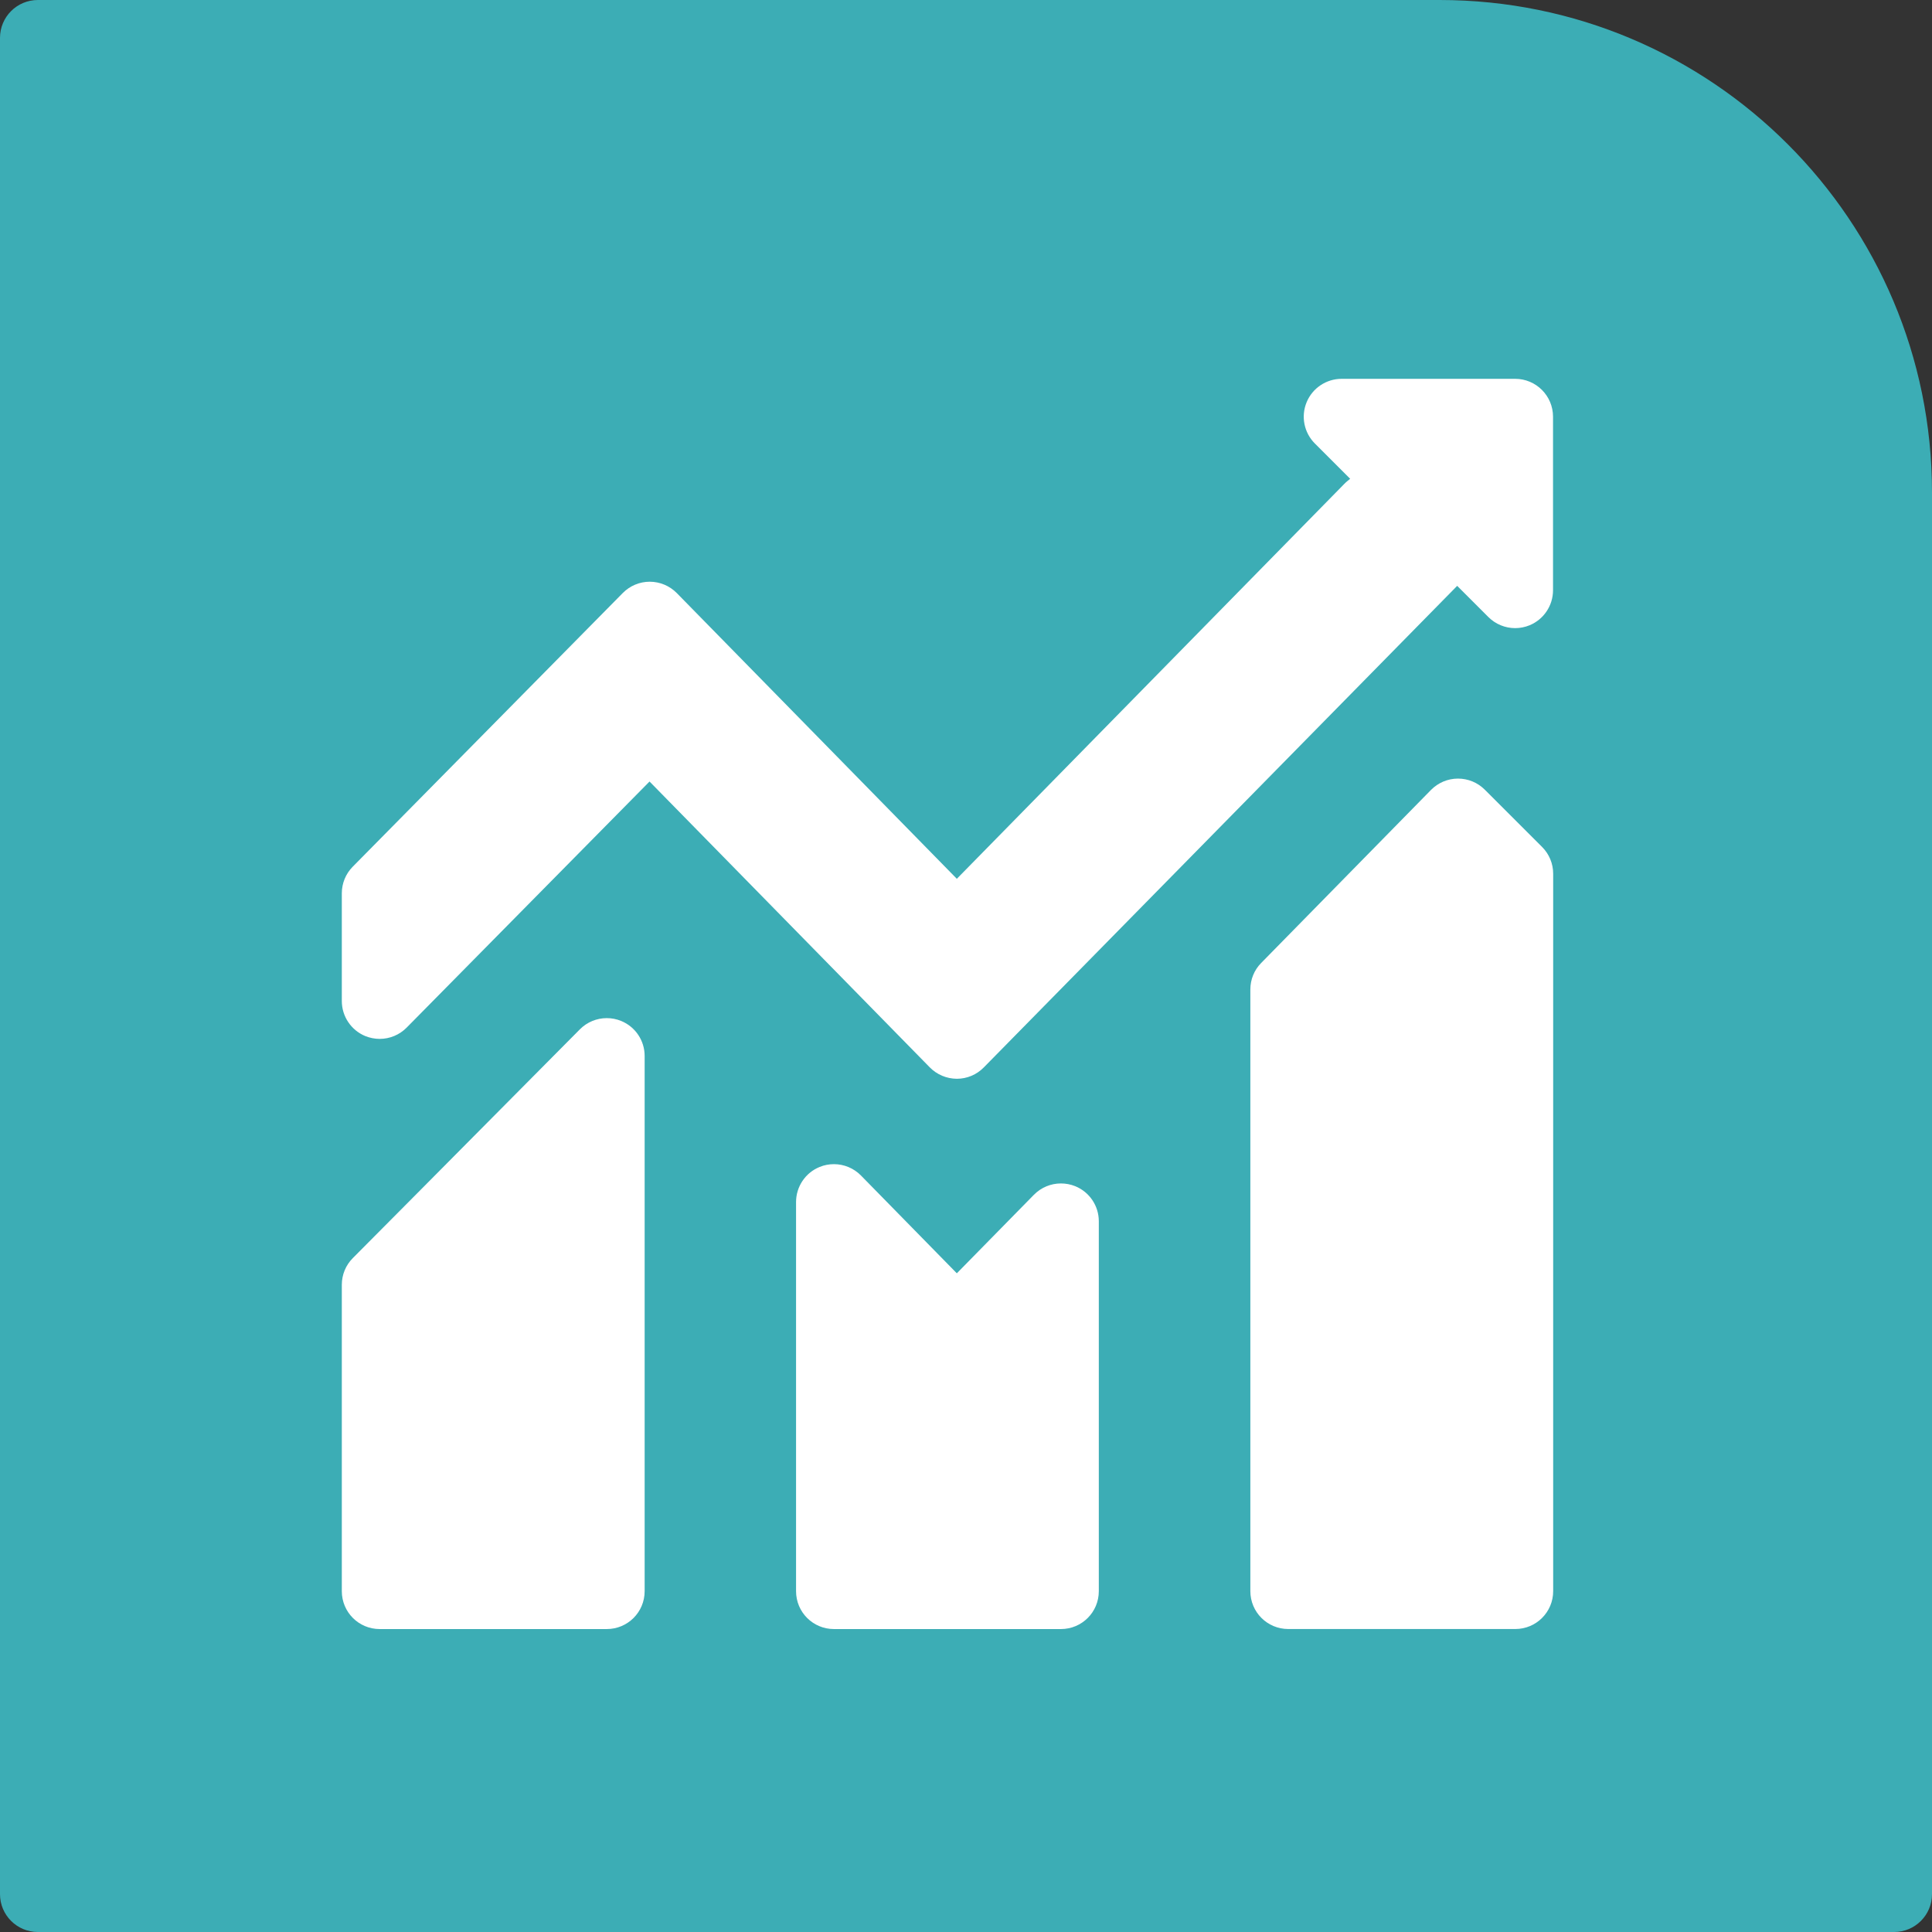
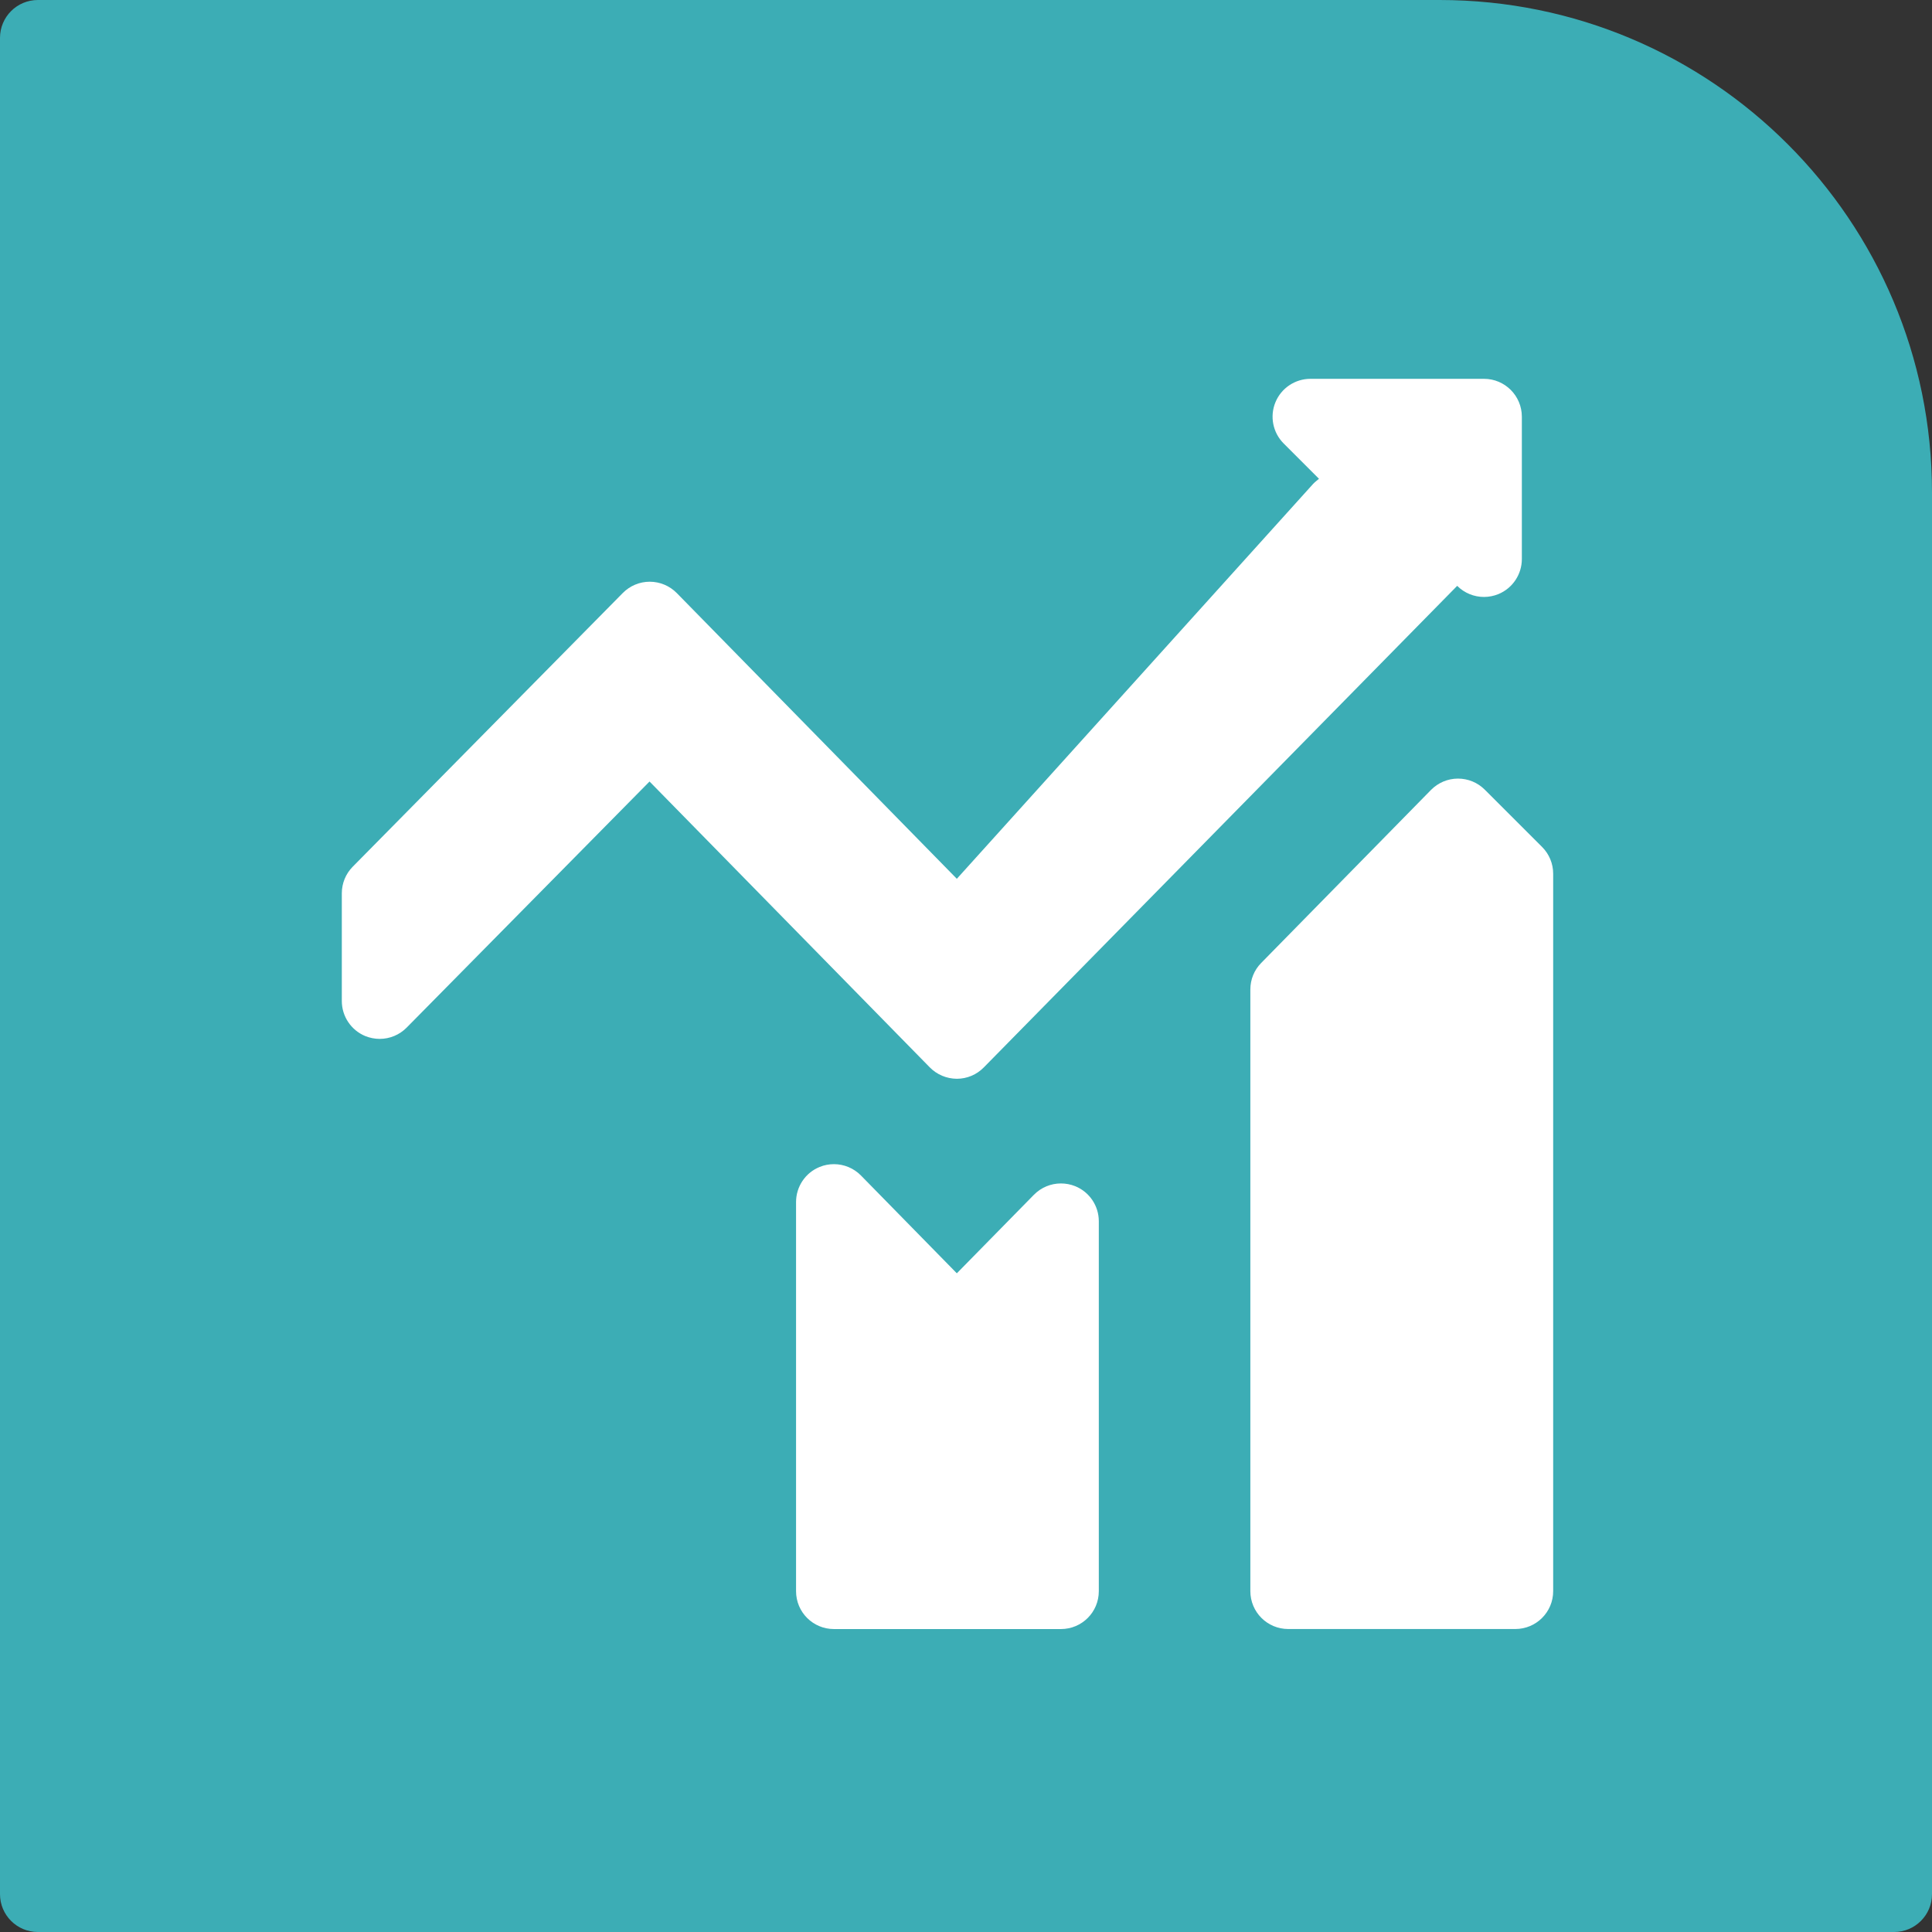
<svg xmlns="http://www.w3.org/2000/svg" version="1.1" id="Layer_1" x="0px" y="0px" width="51px" height="51px" viewBox="0 0 51 51" enable-background="new 0 0 51 51" xml:space="preserve">
  <rect x="0" y="0" width="51" height="51" fill="#333333" stroke="none" />
  <path fill="#3CADB5" d="M38,0H1C0.447,0,0,0.447,0,1v49c0,0.553,0.447,1,1,1h49c0.553,0,1-0.447,1-1V13C51,5.82,45.18,0,38,0z" />
  <g>
-     <path fill="#FFFFFF" d="M16.398,26.951c-0.123-0.051-0.253-0.075-0.381-0.075c-0.262,0-0.519,0.103-0.71,0.296   c-3.988,4.021-5.451,5.493-5.992,6.037c-0.188,0.188-0.292,0.441-0.292,0.706v8.088c0,0.554,0.447,1,1,1h5.994c0.553,0,1-0.446,1-1   V27.876C17.018,27.471,16.773,27.105,16.398,26.951z" />
    <path fill="#FFFFFF" d="M28.384,31.313c-0.122-0.049-0.25-0.073-0.378-0.073c-0.264,0-0.521,0.104-0.714,0.3l-2.034,2.072   l-2.53-2.581c-0.191-0.195-0.45-0.3-0.714-0.3c-0.127,0-0.256,0.023-0.378,0.074c-0.376,0.152-0.622,0.52-0.622,0.926v10.272   c0,0.554,0.447,1,1,1h5.992c0.553,0,1-0.446,1-1v-9.765C29.006,31.832,28.76,31.466,28.384,31.313z" />
    <path fill="#FFFFFF" d="M40.707,22.357l-1.512-1.511c-0.188-0.188-0.441-0.293-0.707-0.293c-0.002,0-0.002,0-0.004,0   c-0.268,0.001-0.521,0.109-0.709,0.299l-4.483,4.568c-0.185,0.187-0.286,0.438-0.286,0.7v15.882c0,0.553,0.447,1,1,1H40   c0.553,0,1-0.447,1-1V23.064C41,22.799,40.895,22.545,40.707,22.357z" />
-     <path fill="#FFFFFF" d="M25.257,28.477C25.258,28.477,25.258,28.477,25.257,28.477c0.27,0,0.526-0.108,0.714-0.301l12.495-12.711   l0.823,0.823c0.191,0.191,0.447,0.293,0.707,0.293c0.129,0,0.259-0.025,0.383-0.076c0.373-0.155,0.617-0.52,0.617-0.924V11   c0-0.552-0.447-1-1-1h-4.58c-0.404,0-0.77,0.244-0.924,0.617c-0.155,0.374-0.069,0.804,0.217,1.09l0.932,0.932l-0.065,0.053   c-0.031,0.025-0.062,0.052-0.089,0.081L25.258,23.198l-7.392-7.542c-0.188-0.191-0.444-0.299-0.712-0.3c-0.001,0-0.001,0-0.002,0   c-0.268,0-0.523,0.107-0.712,0.298l-7.129,7.225c-0.185,0.187-0.288,0.439-0.288,0.702v2.843c0,0.405,0.245,0.771,0.62,0.926   c0.123,0.049,0.252,0.074,0.38,0.074c0.263,0,0.521-0.104,0.712-0.298l6.411-6.496l7.397,7.545   C24.731,28.367,24.988,28.475,25.257,28.477z" />
+     <path fill="#FFFFFF" d="M25.257,28.477C25.258,28.477,25.258,28.477,25.257,28.477c0.27,0,0.526-0.108,0.714-0.301l12.495-12.711   c0.191,0.191,0.447,0.293,0.707,0.293c0.129,0,0.259-0.025,0.383-0.076c0.373-0.155,0.617-0.52,0.617-0.924V11   c0-0.552-0.447-1-1-1h-4.58c-0.404,0-0.77,0.244-0.924,0.617c-0.155,0.374-0.069,0.804,0.217,1.09l0.932,0.932l-0.065,0.053   c-0.031,0.025-0.062,0.052-0.089,0.081L25.258,23.198l-7.392-7.542c-0.188-0.191-0.444-0.299-0.712-0.3c-0.001,0-0.001,0-0.002,0   c-0.268,0-0.523,0.107-0.712,0.298l-7.129,7.225c-0.185,0.187-0.288,0.439-0.288,0.702v2.843c0,0.405,0.245,0.771,0.62,0.926   c0.123,0.049,0.252,0.074,0.38,0.074c0.263,0,0.521-0.104,0.712-0.298l6.411-6.496l7.397,7.545   C24.731,28.367,24.988,28.475,25.257,28.477z" />
  </g>
</svg>